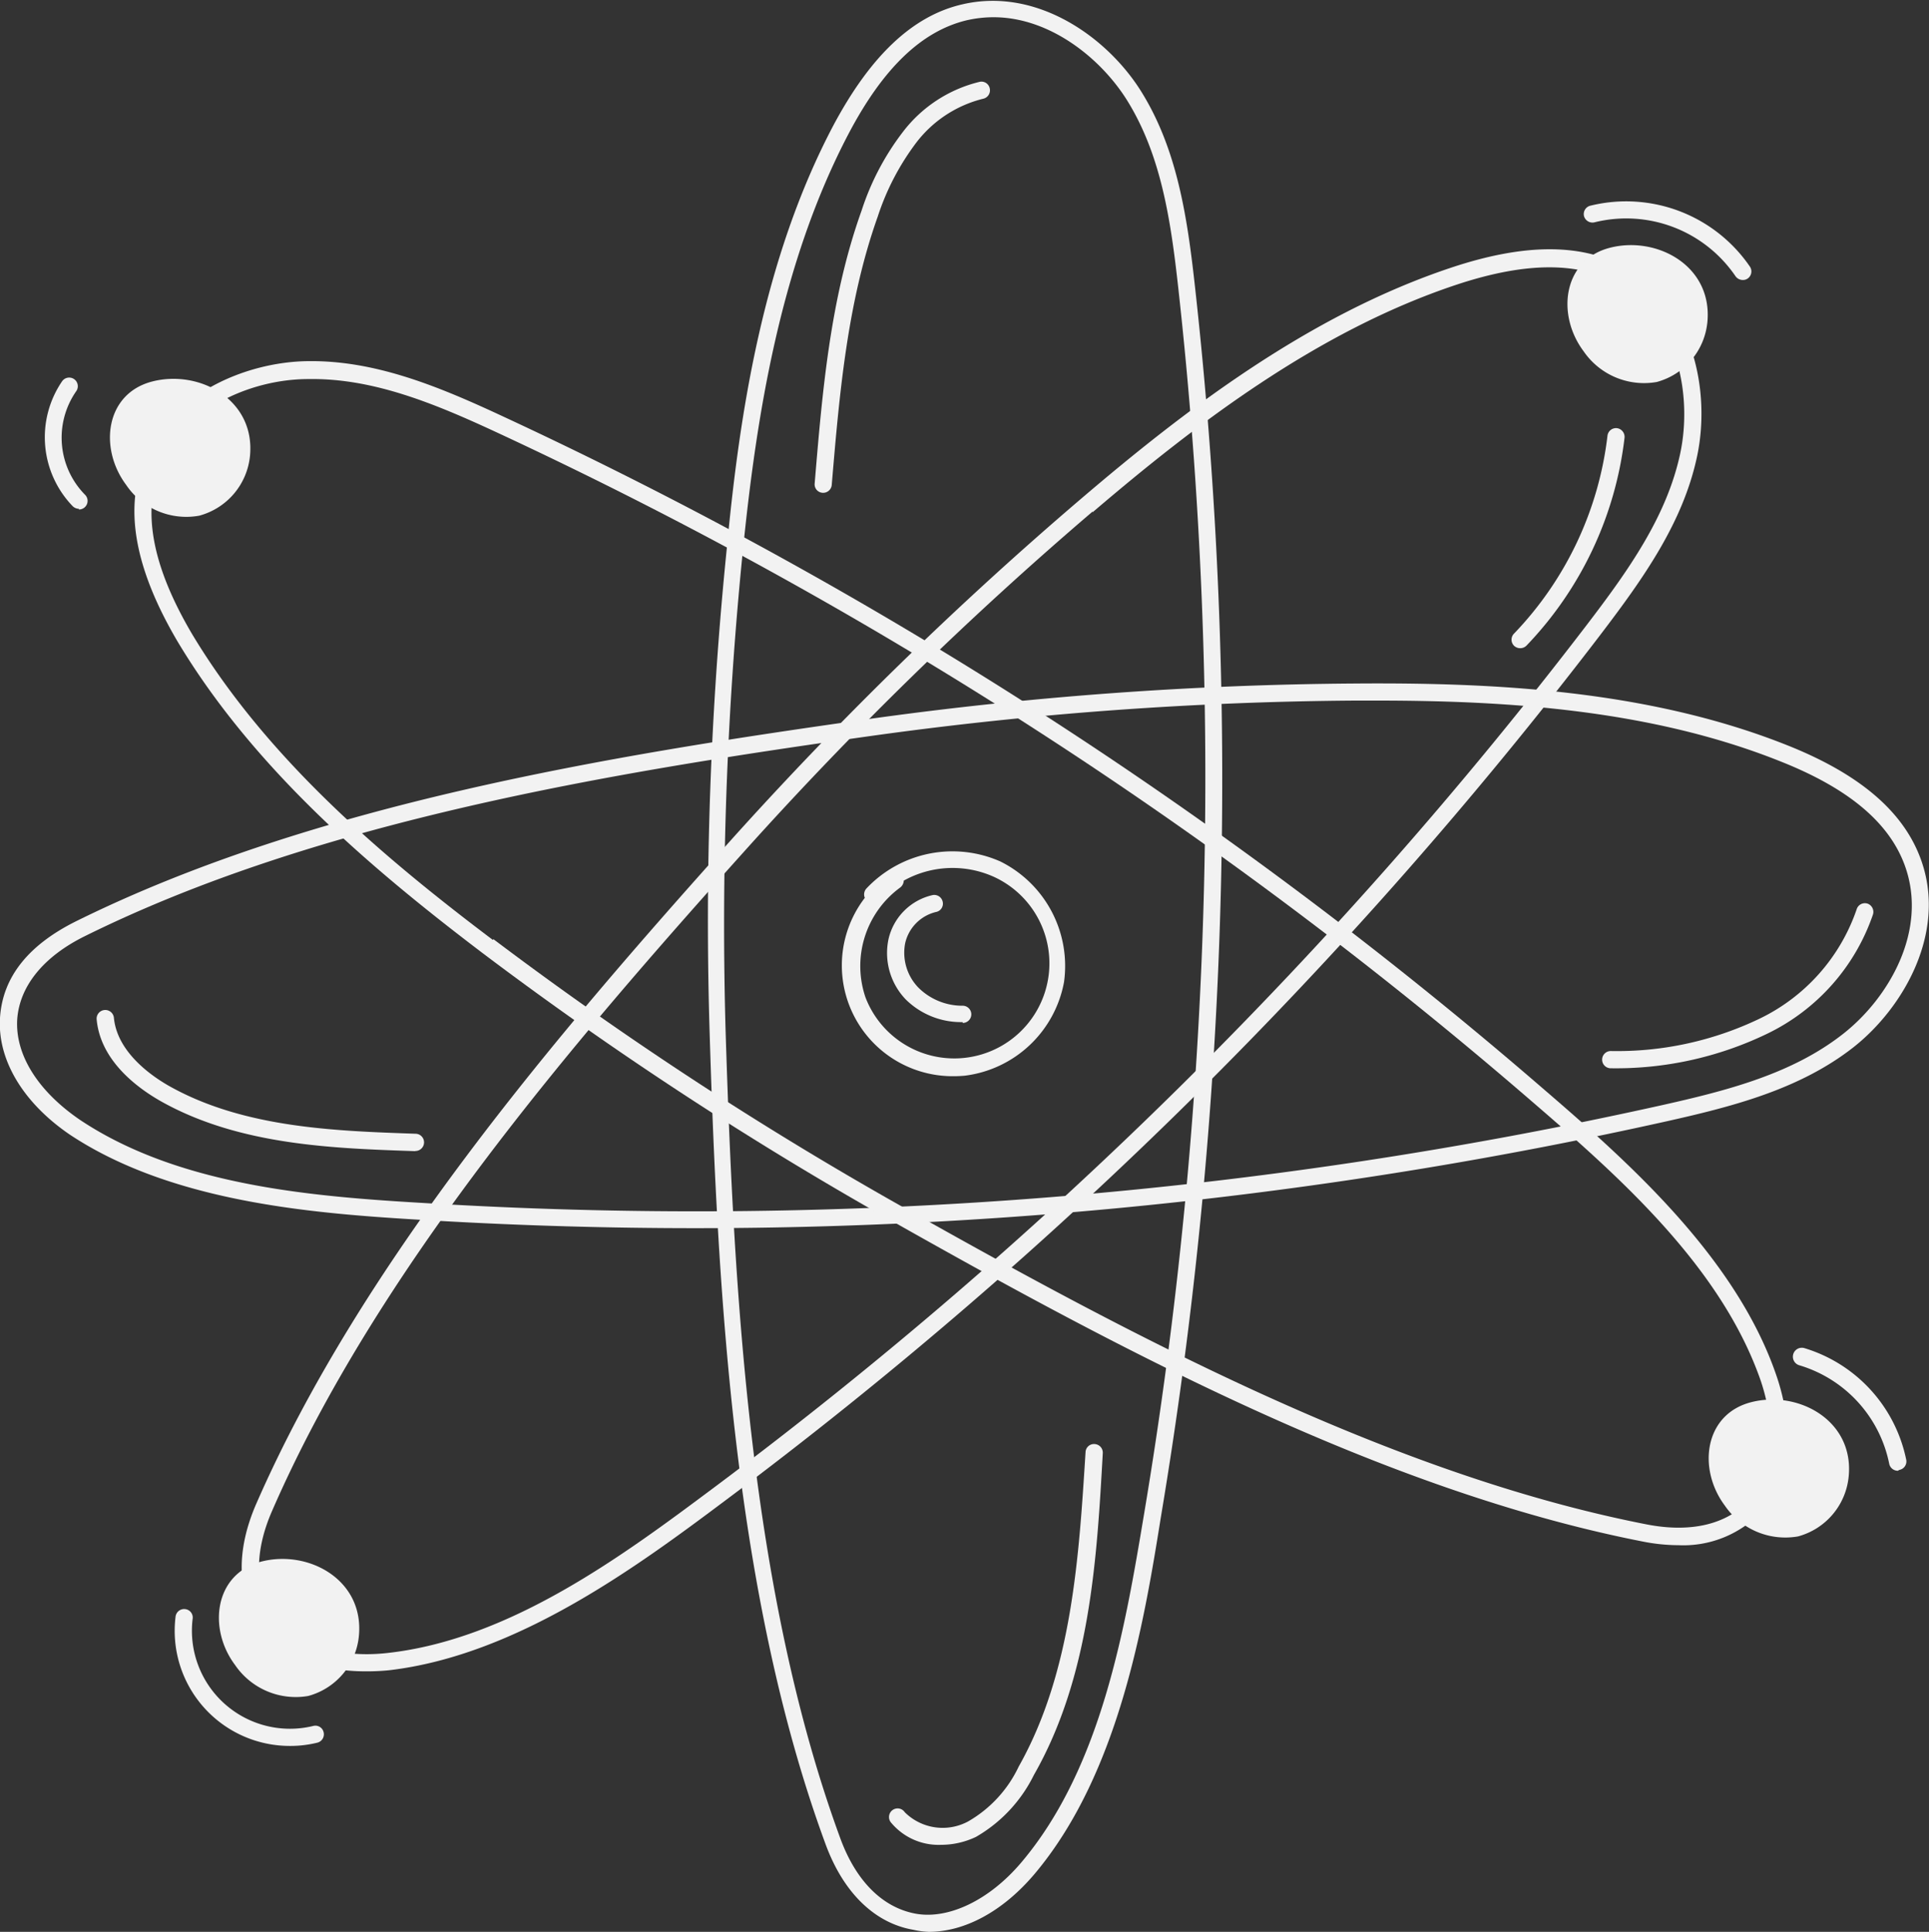
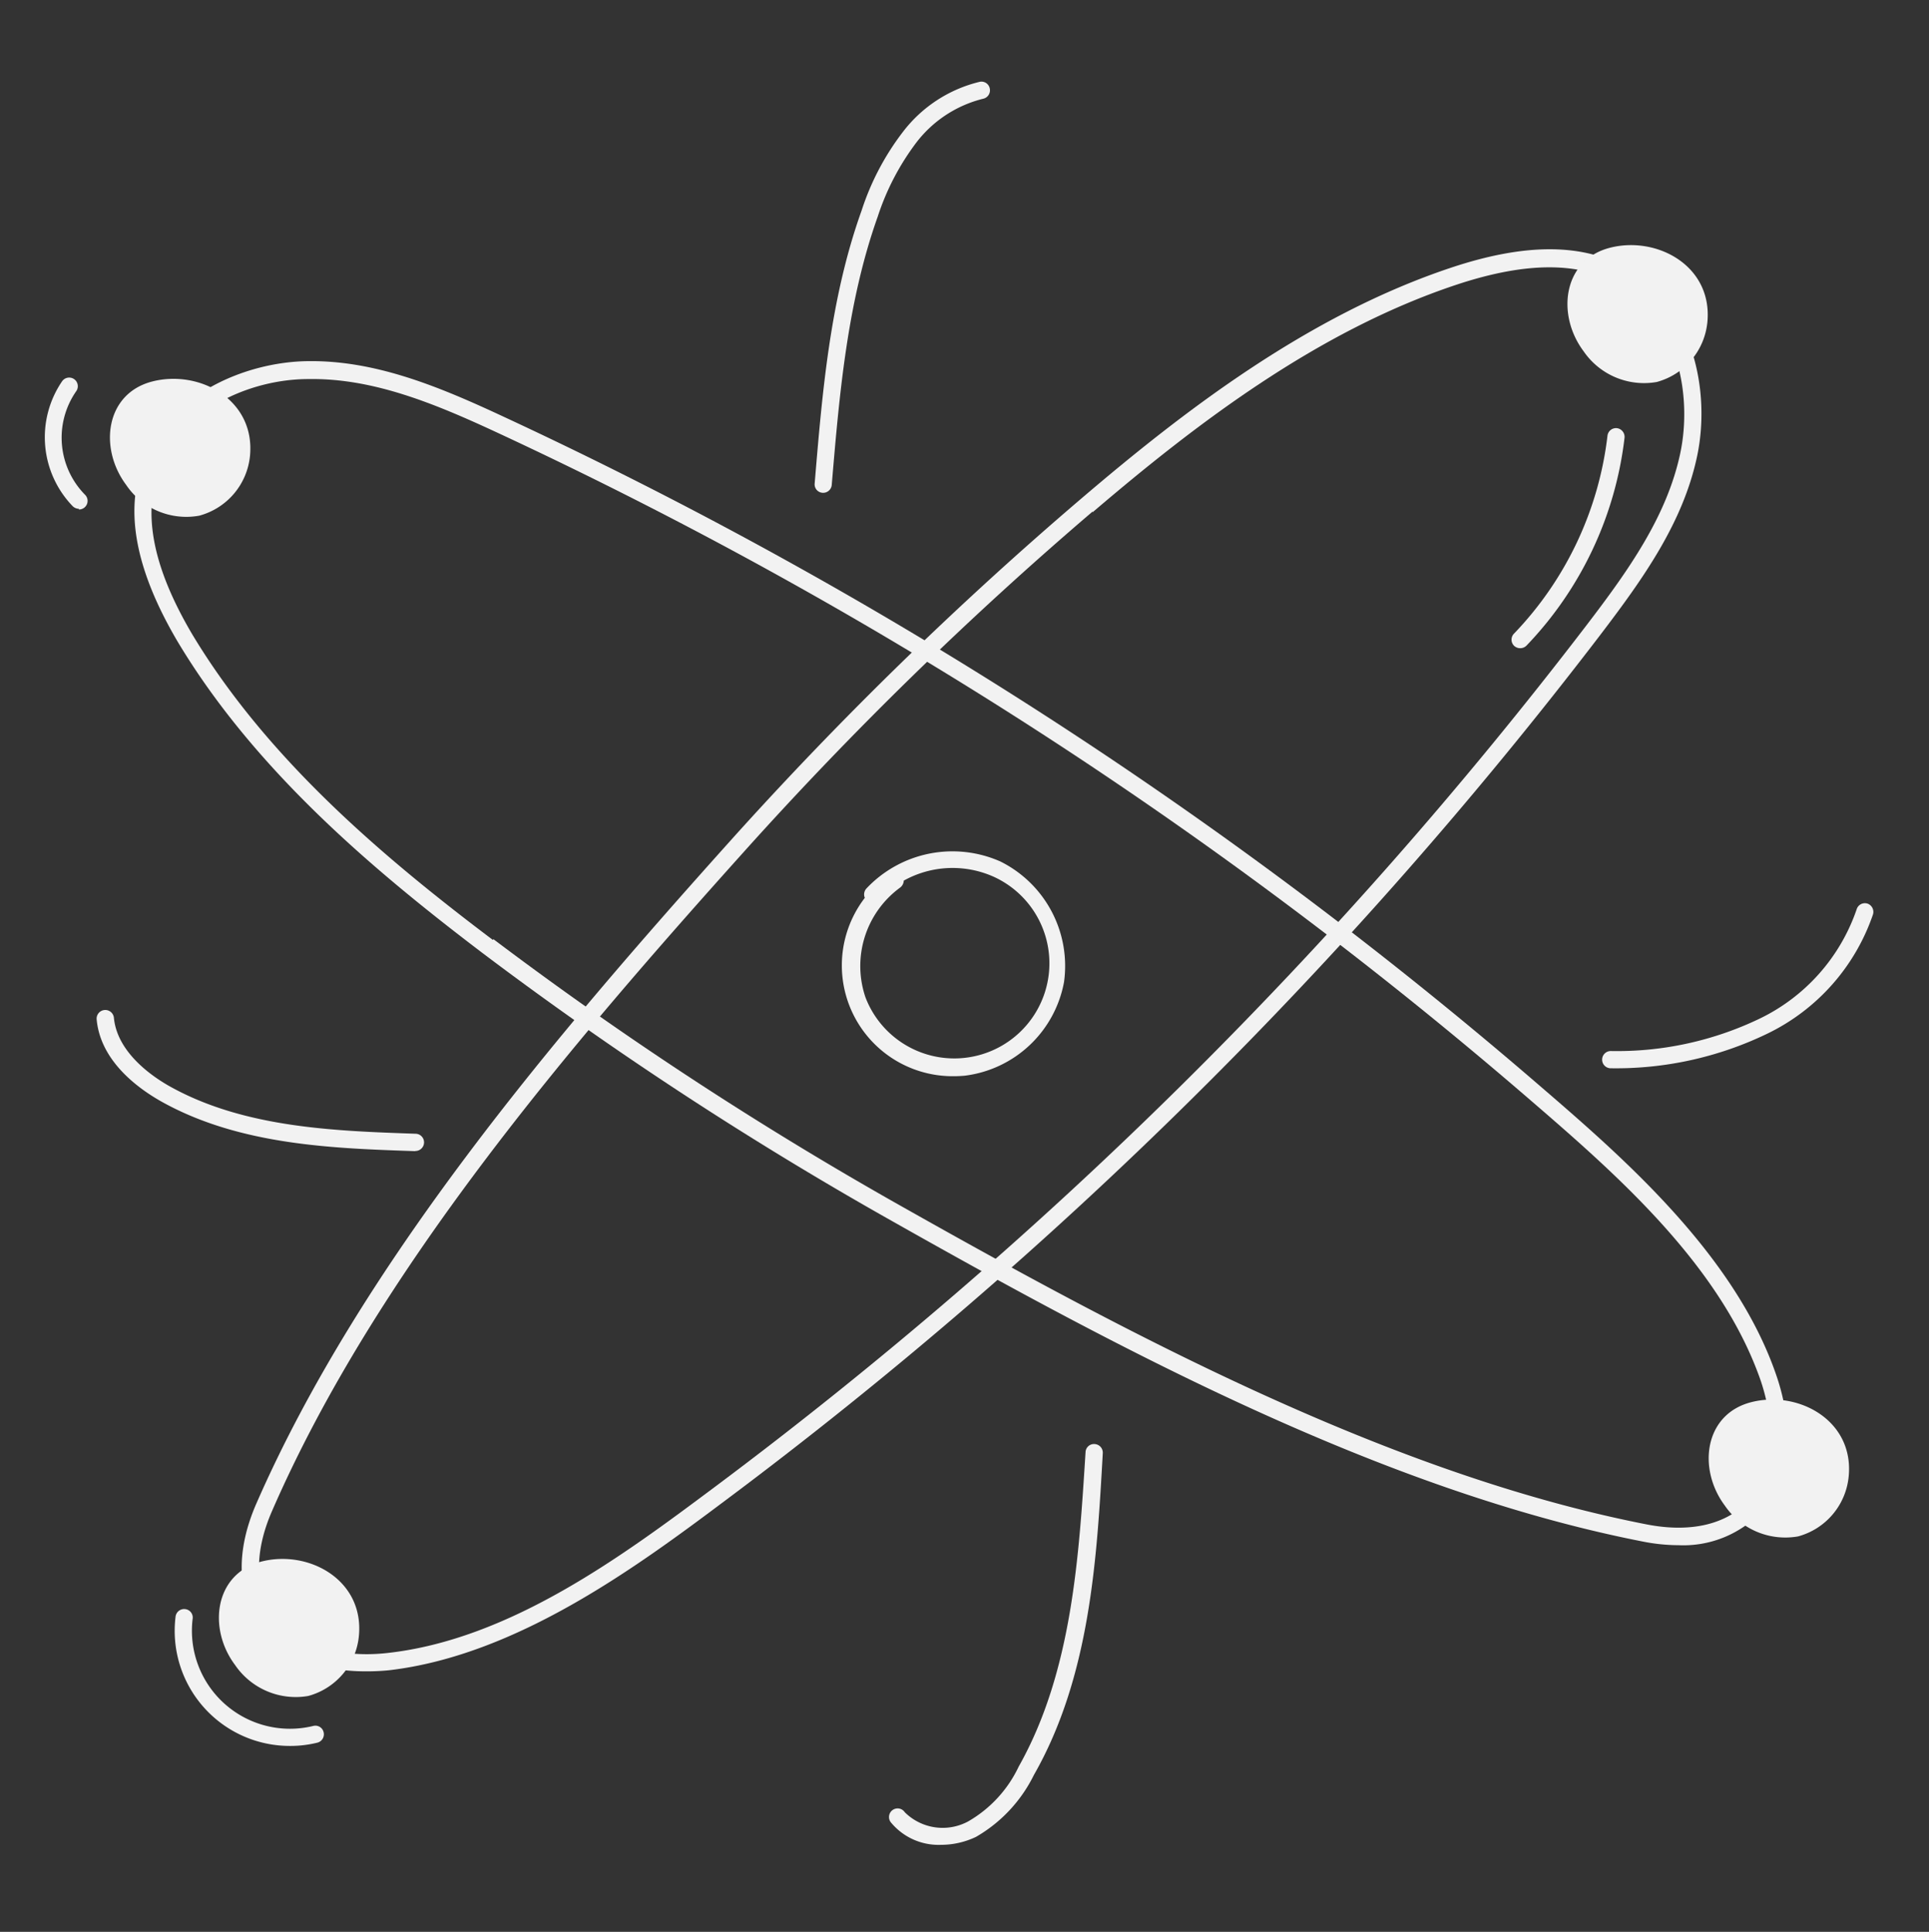
<svg xmlns="http://www.w3.org/2000/svg" viewBox="0 0 111.95 112.12">
  <rect x="0" y="0" width="111.95" height="112.12" fill="#333333" stroke="none" />
  <defs>
    <style>.cls-1{fill:#f2f2f2;}</style>
  </defs>
  <g id="Layer_2" data-name="Layer 2">
    <g id="OBJECTS">
-       <path class="cls-1" d="M53.9,112.12A4.9,4.9,0,0,1,53,112c-2.25-.39-4.07-2.17-5.1-5-5.28-14.37-6.24-31.72-6.71-46.86a213.5,213.5,0,0,1,1-28.41C42.92,24,44.28,15,48.38,7.25c2.14-4,4.58-6.34,7.48-7,4.31-1,8.4,1.9,10.37,5.06,2.1,3.37,2.68,7.32,3.13,11.41a259.18,259.18,0,0,1-2,71.4c-1,6.29-2.49,14.9-7.31,20.63C58.22,110.92,56,112.12,53.9,112.12ZM57.66,1a7.07,7.07,0,0,0-1.57.18c-2.6.63-4.83,2.77-6.82,6.54-4,7.6-5.37,16.48-6.15,24.16h0a216.59,216.59,0,0,0-1,28.27c.48,15.07,1.43,32.33,6.65,46.55.91,2.48,2.45,4,4.34,4.36s4.29-.74,6.19-3c4.64-5.51,6-13.63,7.09-20.15a258.31,258.31,0,0,0,2-71.12c-.44-4-1-7.8-3-11C63.84,3.33,60.89,1,57.66,1Zm-15,30.83h0Z" />
-       <path class="cls-1" d="M40.35,71.28q-7.49,0-15-.43c-6.36-.37-15.08-.87-21.3-5C1.34,64-.15,61.51,0,59.08s1.72-4.27,4.41-5.61c13.72-6.79,30.87-9.61,45.87-11.72a214,214,0,0,1,28.35-2.08h0c7.81-.06,16.91.33,25.06,3.57,4.24,1.68,6.8,3.87,7.8,6.67,1.5,4.18-1,8.56-3.91,10.86-3.12,2.45-7,3.45-11,4.34A259.18,259.18,0,0,1,40.35,71.28ZM79.88,40.66H78.65a213.69,213.69,0,0,0-28.22,2.07c-14.92,2.1-32,4.9-45.56,11.63C2.51,55.54,1.14,57.24,1,59.15.87,61.21,2.2,63.33,4.65,65c6,4,14.2,4.49,20.8,4.87a258.11,258.11,0,0,0,70.92-5.71c3.9-.87,7.65-1.84,10.6-4.16,2.66-2.09,4.92-6,3.59-9.73-.9-2.52-3.27-4.51-7.23-6.08C95.76,41.16,87.31,40.66,79.88,40.66Zm-1.24-.49h0Z" />
      <path class="cls-1" d="M97.41,89.68a10.83,10.83,0,0,1-2.06-.21C80.33,86.53,65,78.34,51.81,70.89A213.65,213.65,0,0,1,28,55.31h0C21.8,50.6,14.82,44.77,10.31,37.24,8,33.32,7.27,30,8.18,27.2c1.35-4.23,6-6.2,9.7-6.24,3.95-.05,7.65,1.5,11.38,3.24a259.26,259.26,0,0,1,60,38.73c4.83,4.16,11.45,9.86,13.85,16.95,1.06,3.14.75,6-.85,7.82A6.24,6.24,0,0,1,97.41,89.68ZM28.64,54.51A212.62,212.62,0,0,0,52.3,70c13.13,7.41,28.37,15.56,43.25,18.47,2.59.51,4.71,0,6-1.45s1.59-4,.65-6.84C99.86,73.37,93.63,68,88.62,63.68A258.35,258.35,0,0,0,28.84,25.1C25.22,23.42,21.65,21.94,17.9,22c-3.39,0-7.57,1.79-8.77,5.54-.82,2.55-.15,5.57,2,9.23,4.42,7.38,11.31,13.13,17.47,17.78Z" />
      <path class="cls-1" d="M21.19,97c-2.68,0-4.85-.91-6.08-2.59-1.36-1.84-1.44-4.37-.24-7.13,6.12-14,17.42-27.23,27.54-38.51A215.35,215.35,0,0,1,62.76,28.93h0c5.94-5.07,13.15-10.63,21.47-13.4,4.33-1.44,7.69-1.42,10.27.08,3.83,2.23,4.76,7.17,4,10.83-.81,3.88-3.13,7.13-5.62,10.4A259.32,259.32,0,0,1,42.1,87.08c-5.1,3.82-12.1,9-19.54,9.86A13,13,0,0,1,21.19,97ZM63.41,29.69A213.32,213.32,0,0,0,43.16,49.45C33.09,60.67,21.84,73.8,15.79,87.69c-1.06,2.42-1,4.6.12,6.14s3.61,2.43,6.54,2.11c7.17-.78,13.76-5.7,19.06-9.66a258.6,258.6,0,0,0,50.57-50c2.43-3.18,4.67-6.33,5.44-10,.69-3.31-.12-7.78-3.53-9.76-2.31-1.34-5.4-1.34-9.45,0-8.16,2.71-15.26,8.2-21.13,13.21Z" />
      <path class="cls-1" d="M55.37,62.46a6.43,6.43,0,0,1-5.18-10.35.51.51,0,0,1,.09-.54A6.86,6.86,0,0,1,58.06,50a6.77,6.77,0,0,1,3.69,7A6.7,6.7,0,0,1,56,62.43Q55.67,62.46,55.37,62.46ZM52.45,51.11a.53.53,0,0,1-.22.41,5.64,5.64,0,0,0-2,6.37,5.52,5.52,0,1,0,7.45-7A5.83,5.83,0,0,0,52.45,51.11Z" />
-       <path class="cls-1" d="M55.87,59.32h0A4.56,4.56,0,0,1,52.56,58a3.89,3.89,0,0,1-1-3.47,3.39,3.39,0,0,1,2.56-2.58.5.5,0,0,1,.59.39.49.49,0,0,1-.39.59,2.41,2.41,0,0,0-1.79,1.82,2.91,2.91,0,0,0,.76,2.56,3.61,3.61,0,0,0,2.58,1.06.5.5,0,0,1,0,1Z" />
      <path class="cls-1" d="M11.56,29.93a4,4,0,0,0,2.95-3.49c.3-3.25-2.94-5-5.67-4.3s-3.11,3.87-1.52,6A4.21,4.21,0,0,0,11.56,29.93Z" />
      <path class="cls-1" d="M96.15,22.17a4,4,0,0,0,2.94-3.49c.3-3.26-2.94-5-5.66-4.3s-3.12,3.87-1.53,6A4.25,4.25,0,0,0,96.15,22.17Z" />
      <path class="cls-1" d="M104.35,89.17a4,4,0,0,0,2.94-3.49c.31-3.25-2.93-5-5.66-4.3s-3.12,3.87-1.53,6A4.25,4.25,0,0,0,104.35,89.17Z" />
      <path class="cls-1" d="M17.89,98.43a4,4,0,0,0,2.94-3.5c.3-3.25-2.93-5-5.66-4.3s-3.12,3.88-1.53,6A4.26,4.26,0,0,0,17.89,98.43Z" />
      <path class="cls-1" d="M47.73,28.6h0a.49.49,0,0,1-.45-.54c.44-5.27.89-10.72,2.72-15.83a15.17,15.17,0,0,1,2.42-4.6,7.94,7.94,0,0,1,4.43-2.88.49.49,0,0,1,.59.38.5.5,0,0,1-.38.6,7,7,0,0,0-3.87,2.53,14.62,14.62,0,0,0-2.25,4.31c-1.78,5-2.23,10.37-2.67,15.58A.5.5,0,0,1,47.73,28.6Z" />
      <path class="cls-1" d="M54.6,107.07a3.58,3.58,0,0,1-2.87-1.27.5.5,0,1,1,.78-.62,3.12,3.12,0,0,0,3.68.53,7.23,7.23,0,0,0,2.93-3.18C62.24,97,62.62,90.24,63,84.28a.49.49,0,0,1,.53-.47.5.5,0,0,1,.47.53c-.34,6.06-.72,12.94-4,18.68a8.44,8.44,0,0,1-3.36,3.59A4.72,4.72,0,0,1,54.6,107.07Z" />
      <path class="cls-1" d="M88.22,37.62a.52.52,0,0,1-.35-.14.5.5,0,0,1,0-.71,19.92,19.92,0,0,0,5.42-11.48.5.5,0,0,1,.55-.44.51.51,0,0,1,.44.56,20.93,20.93,0,0,1-5.69,12.06A.51.51,0,0,1,88.22,37.62Z" />
      <path class="cls-1" d="M93.48,62a.5.5,0,0,1,0-1,19.12,19.12,0,0,0,8.62-1.87,11,11,0,0,0,5.65-6.35.5.5,0,0,1,.62-.34.51.51,0,0,1,.33.63A12,12,0,0,1,102.55,60a20.2,20.2,0,0,1-9.06,2Z" />
      <path class="cls-1" d="M24.09,66.81h0C19.35,66.65,14,66.47,9.49,64c-1.35-.74-3.65-2.34-3.88-4.83a.5.5,0,1,1,1-.1c.19,2,2.19,3.41,3.37,4.05,4.3,2.35,9.53,2.52,14.13,2.68a.5.5,0,0,1,0,1Z" />
      <path class="cls-1" d="M16.86,101.33a6.68,6.68,0,0,1-6.67-7.51.5.5,0,0,1,.56-.43.49.49,0,0,1,.43.56,5.69,5.69,0,0,0,7,6.22.49.49,0,0,1,.6.36.5.5,0,0,1-.36.61A6.5,6.5,0,0,1,16.86,101.33Z" />
-       <path class="cls-1" d="M110.14,85.36a.51.51,0,0,1-.5-.41,7.51,7.51,0,0,0-5.21-5.71.5.5,0,0,1,.28-1,8.56,8.56,0,0,1,5.92,6.49.5.5,0,0,1-.4.58Z" />
-       <path class="cls-1" d="M101.14,16.25a.52.52,0,0,1-.42-.22,7.67,7.67,0,0,0-8.17-3.13.51.51,0,0,1-.62-.35.5.5,0,0,1,.36-.61,8.7,8.7,0,0,1,9.27,3.54.5.5,0,0,1-.14.69A.48.48,0,0,1,101.14,16.25Z" />
      <path class="cls-1" d="M4.58,29.53a.54.54,0,0,1-.35-.14,5.76,5.76,0,0,1-.62-7.27.5.5,0,1,1,.81.59,4.72,4.72,0,0,0,.51,6,.5.5,0,0,1-.35.86Z" />
    </g>
  </g>
</svg>